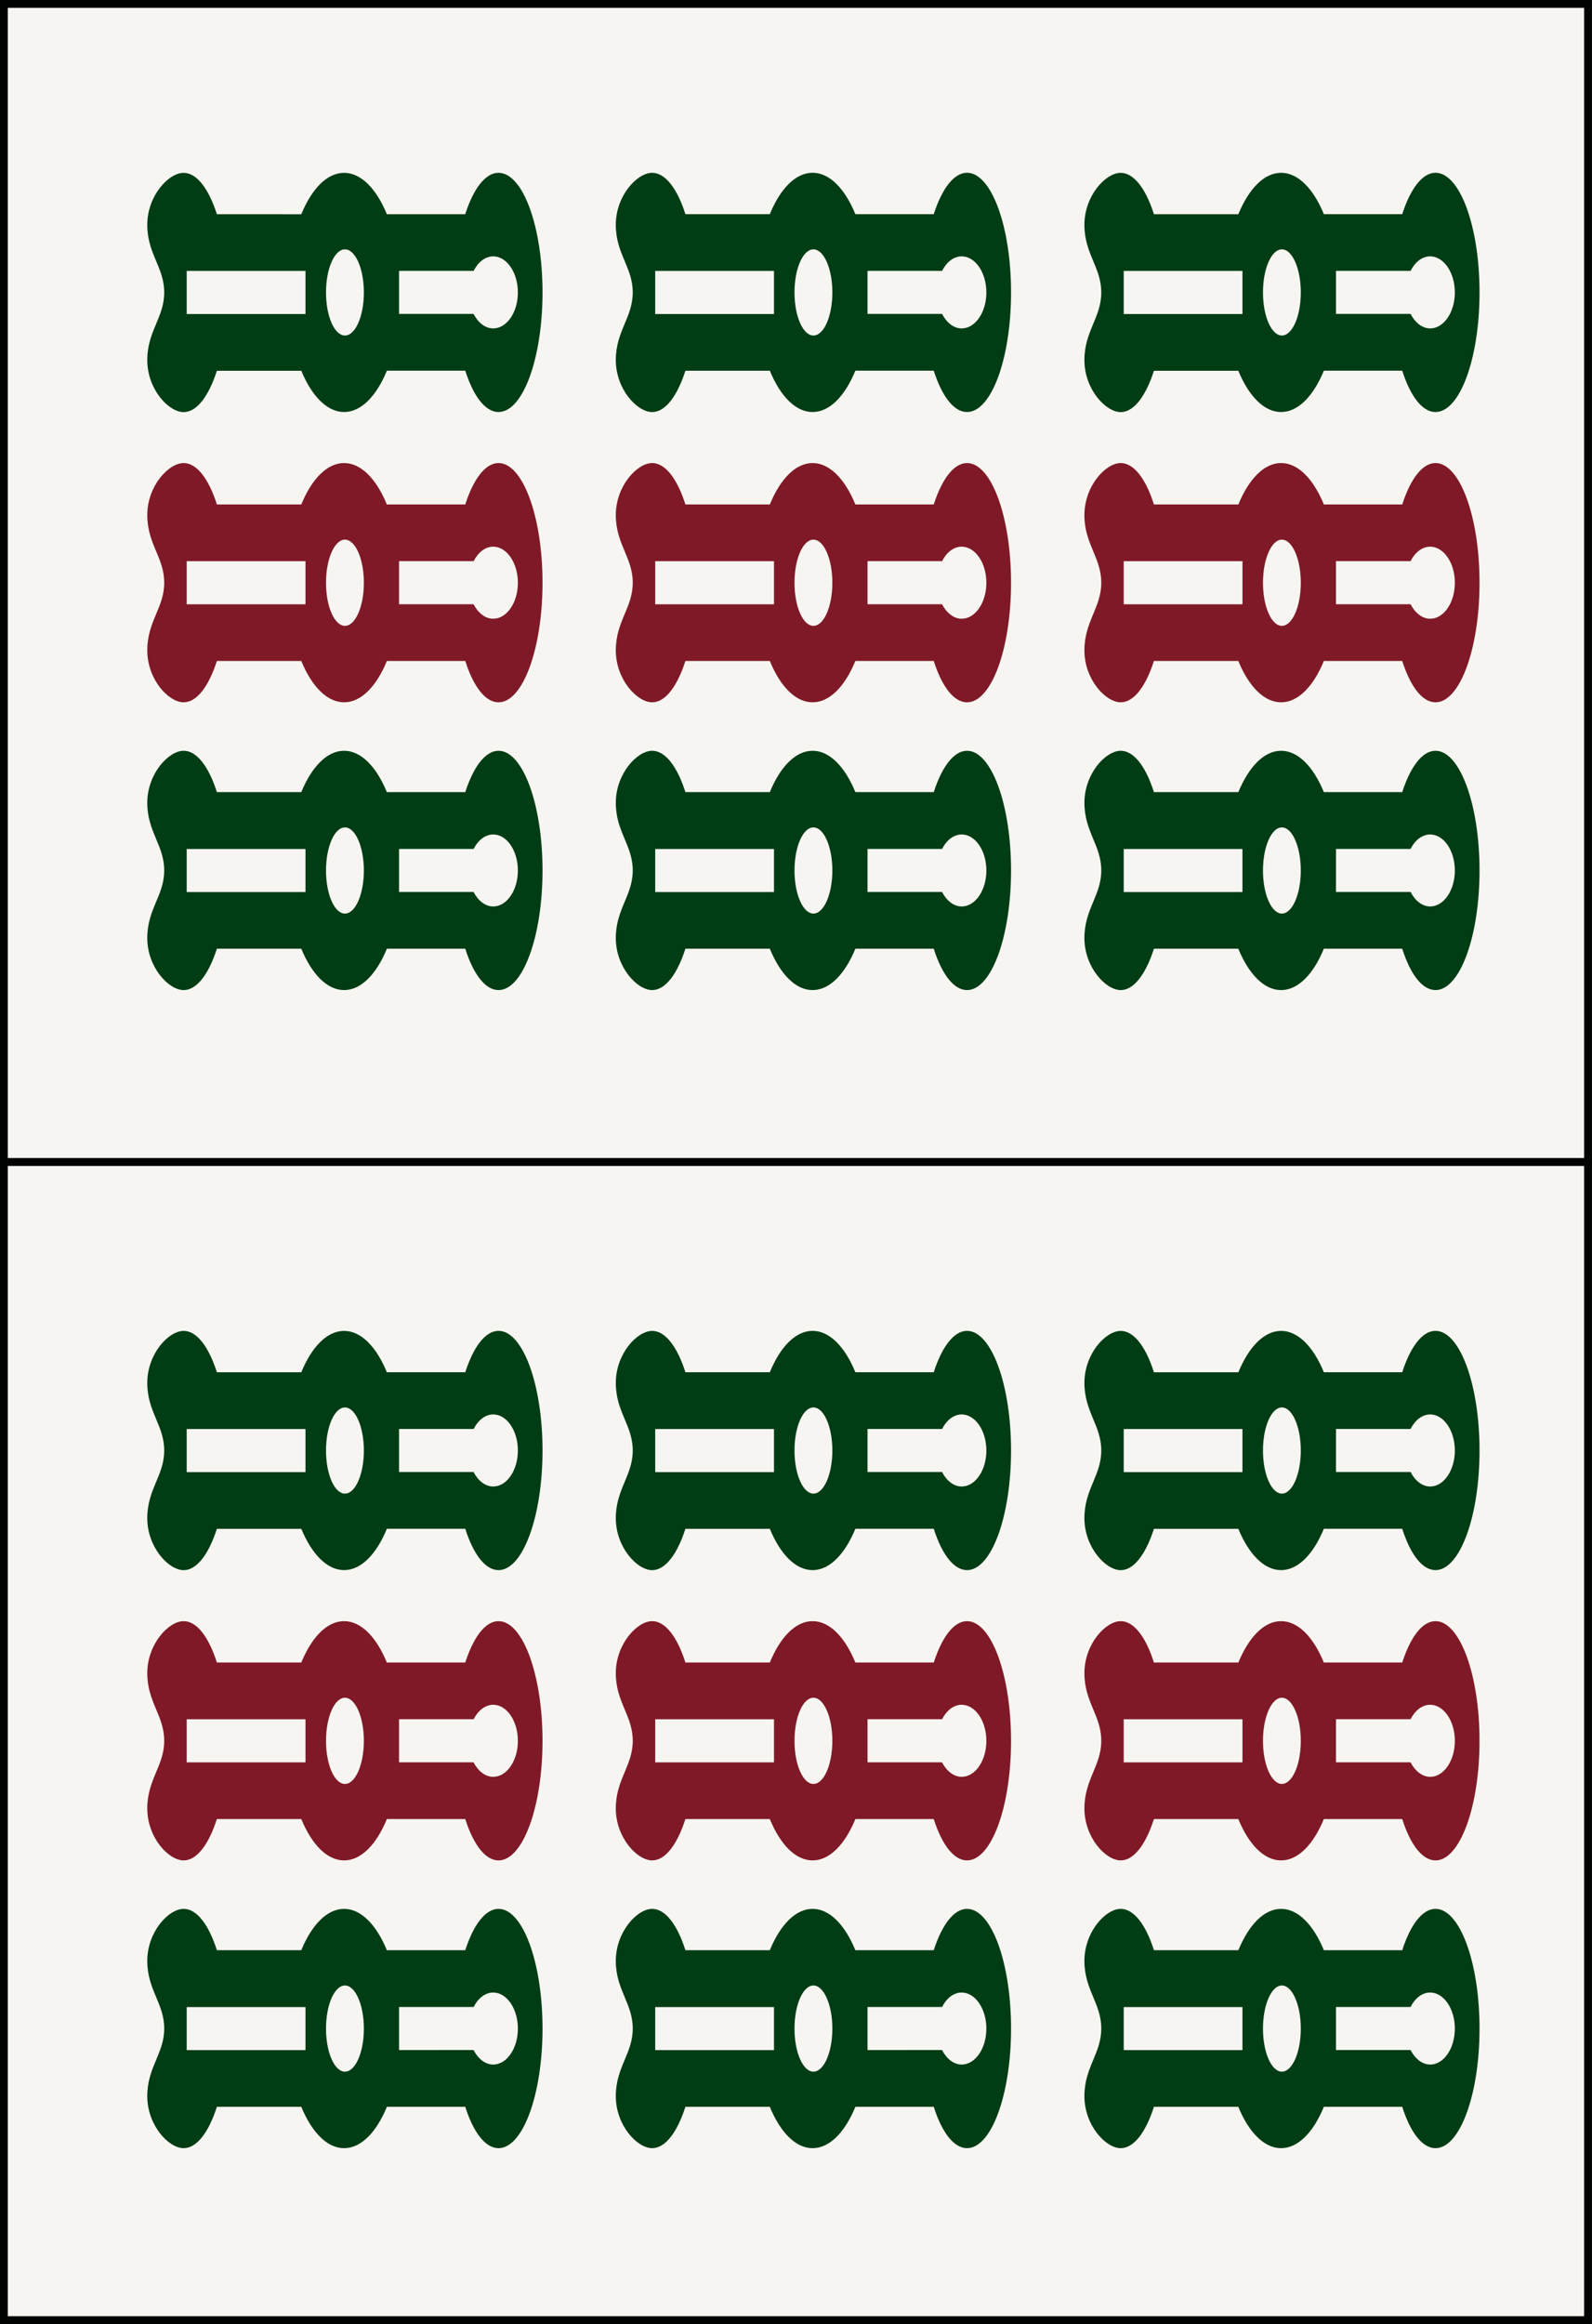
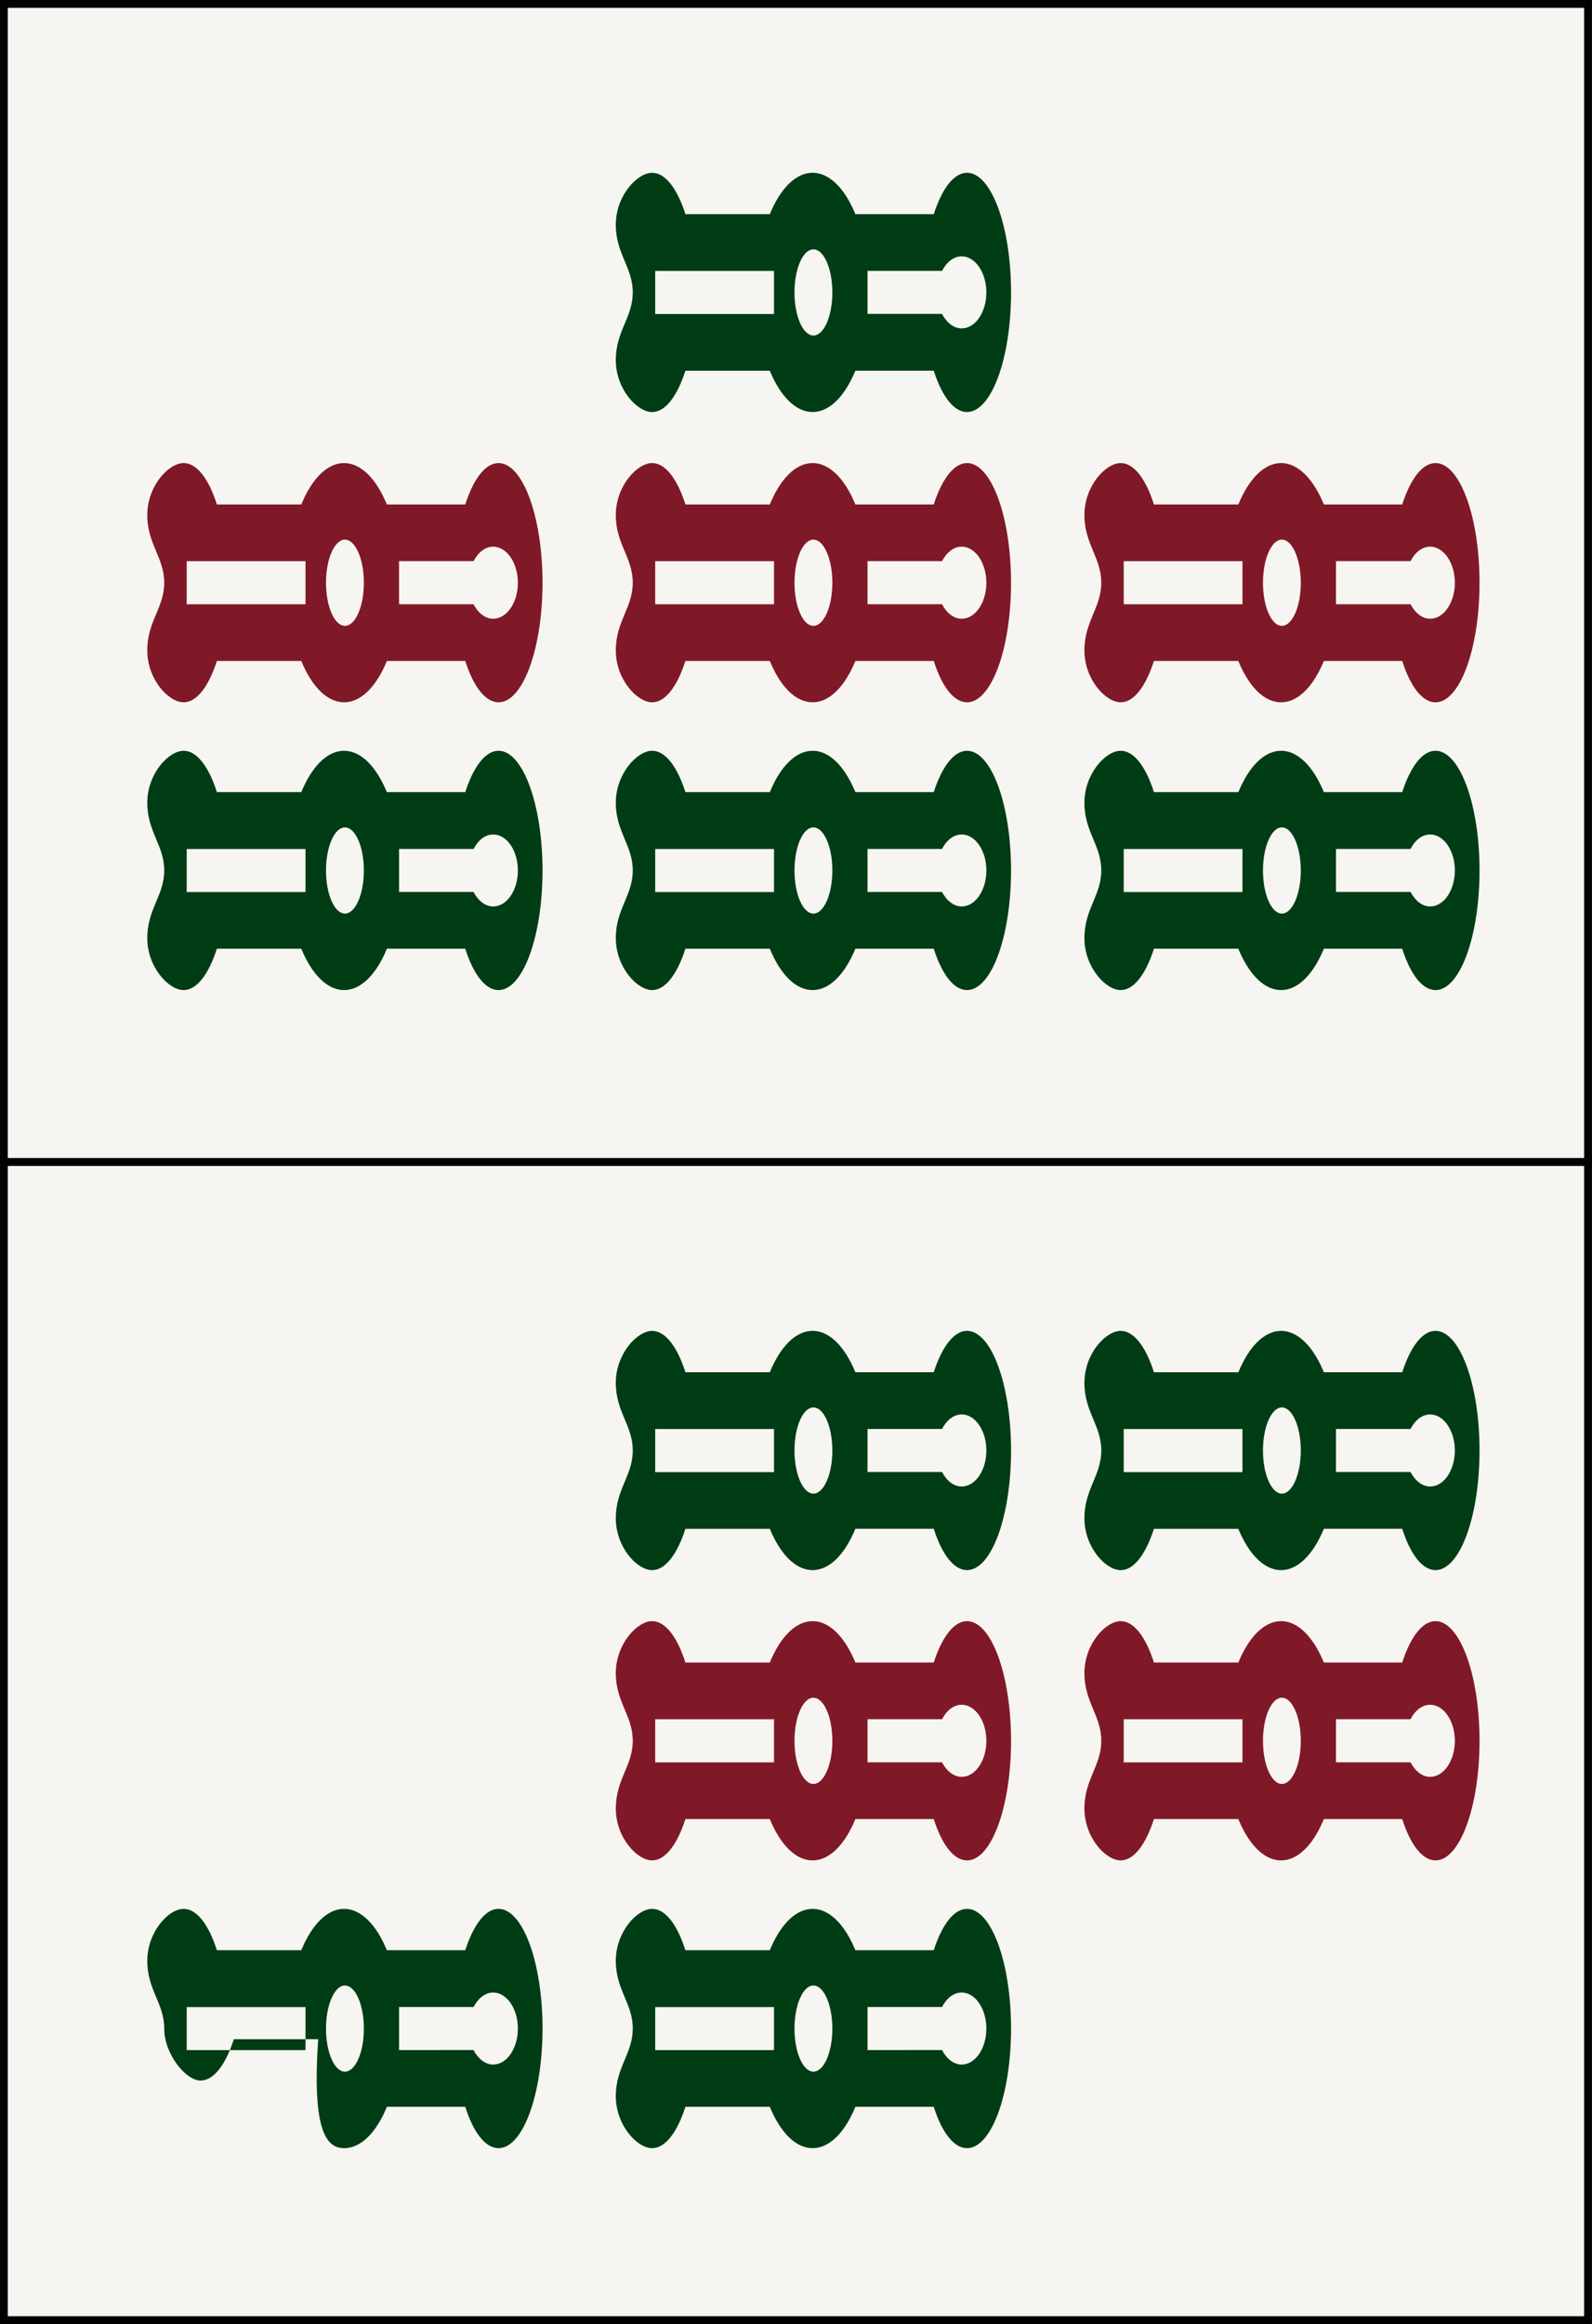
<svg xmlns="http://www.w3.org/2000/svg" version="1.1" id="Souzu" x="0px" y="0px" width="38.515px" height="56.201px" viewBox="-5.158 5.16 38.515 56.201" enable-background="new -5.158 5.16 38.515 56.201" xml:space="preserve">
  <rect x="-5.158" y="5.16" width="38.515" height="56.201" fill="#808080" stroke="none" />
  <g>
    <g id="_x39_sou">
      <rect x="-5.064" y="5.255" fill="#F6F5F1" stroke="#010202" stroke-width="0.19" stroke-miterlimit="10" width="38.325" height="28.006" />
      <path id="Sou2_5_" fill="#003C14" d="M3.167,29.103c0.414,0,0.784-0.389,1.035-1h1.896c0.194,0.611,0.482,1,0.805,1    c0.588,0,1.064-1.295,1.064-2.893c0-1.599-0.478-2.894-1.064-2.894c-0.321,0-0.608,0.39-0.805,1H4.201    c-0.251-0.61-0.621-1-1.035-1s-0.784,0.39-1.035,1H0.089c-0.194-0.61-0.482-1-0.804-1c-0.365,0-0.88,0.556-0.88,1.259    c0,0.7,0.41,1.026,0.41,1.635c0,0.607-0.41,0.932-0.41,1.635s0.515,1.258,0.88,1.258c0.32,0,0.608-0.389,0.804-1h2.042    C2.383,28.714,2.753,29.103,3.167,29.103z M7.371,26.212c0,0.479-0.268,0.869-0.597,0.869c-0.194,0-0.365-0.14-0.476-0.351H4.496    V25.69H6.3c0.109-0.213,0.28-0.35,0.476-0.35C7.103,25.341,7.371,25.73,7.371,26.212z M-0.641,26.732v-1.041h2.874v1.041H-0.641z     M2.729,26.212c0-0.576,0.205-1.043,0.458-1.043c0.252,0,0.458,0.467,0.458,1.043c0,0.574-0.205,1.041-0.458,1.041    C2.933,27.253,2.729,26.786,2.729,26.212z" />
      <path id="Sou2_4_" fill="#801927" d="M3.167,22.144c0.414,0,0.784-0.389,1.035-1h1.896c0.194,0.611,0.482,1,0.805,1    c0.588,0,1.064-1.295,1.064-2.892c0-1.599-0.478-2.894-1.064-2.894c-0.321,0-0.608,0.39-0.805,1.001H4.201    c-0.251-0.611-0.621-1.001-1.035-1.001s-0.784,0.39-1.035,1.001H0.089c-0.194-0.611-0.482-1.001-0.804-1.001    c-0.365,0-0.88,0.556-0.88,1.258s0.41,1.027,0.41,1.636c0,0.604-0.41,0.933-0.41,1.636s0.515,1.256,0.88,1.256    c0.32,0,0.608-0.389,0.804-1h2.042C2.383,21.757,2.753,22.144,3.167,22.144z M7.371,19.254c0,0.479-0.268,0.869-0.597,0.869    c-0.194,0-0.365-0.14-0.476-0.351H4.496v-1.042H6.3c0.109-0.211,0.28-0.35,0.476-0.35C7.103,18.383,7.371,18.771,7.371,19.254z     M-0.641,19.773v-1.042h2.874v1.042H-0.641z M2.729,19.254c0-0.576,0.205-1.044,0.458-1.044c0.252,0,0.458,0.468,0.458,1.044    c0,0.574-0.205,1.041-0.458,1.041C2.933,20.294,2.729,19.827,2.729,19.254z" />
-       <path id="Sou2_3_" fill="#003C14" d="M3.167,15.124c0.414,0,0.784-0.39,1.035-1h1.896c0.194,0.61,0.482,1,0.805,1    c0.588,0,1.064-1.295,1.064-2.893S7.489,9.339,6.902,9.339c-0.321,0-0.608,0.39-0.805,1.001H4.201c-0.251-0.611-0.621-1-1.035-1    s-0.784,0.39-1.035,1.001H0.089C-0.107,9.729-0.395,9.34-0.715,9.34c-0.365,0-0.88,0.554-0.88,1.258    c0,0.702,0.41,1.026,0.41,1.635c0,0.606-0.41,0.933-0.41,1.636c0,0.702,0.515,1.257,0.88,1.257c0.32,0,0.608-0.39,0.804-1h2.042    C2.383,14.735,2.753,15.124,3.167,15.124z M7.371,12.232c0,0.48-0.268,0.87-0.597,0.87c-0.194,0-0.365-0.139-0.476-0.351H4.496    v-1.04H6.3c0.109-0.212,0.28-0.352,0.476-0.352C7.103,11.361,7.371,11.752,7.371,12.232z M-0.641,12.754v-1.042h2.874v1.042    H-0.641z M2.729,12.232c0-0.576,0.205-1.042,0.458-1.042c0.252,0,0.458,0.466,0.458,1.042c0,0.575-0.205,1.042-0.458,1.042    C2.933,13.274,2.729,12.807,2.729,12.232z" />
      <path id="Sou2_2_" fill="#003C14" d="M14.501,29.103c0.414,0,0.784-0.389,1.035-1h1.896c0.194,0.611,0.482,1,0.805,1    c0.589,0,1.065-1.295,1.065-2.893c0-1.599-0.478-2.894-1.065-2.894c-0.32,0-0.608,0.39-0.805,1h-1.896    c-0.251-0.61-0.621-1-1.035-1s-0.784,0.39-1.035,1h-2.042c-0.194-0.61-0.482-1-0.804-1c-0.365,0-0.88,0.556-0.88,1.259    c0,0.7,0.41,1.026,0.41,1.635c0,0.607-0.41,0.932-0.41,1.635s0.515,1.258,0.88,1.258c0.32,0,0.608-0.389,0.804-1h2.042    C13.717,28.714,14.087,29.103,14.501,29.103z M18.705,26.212c0,0.479-0.268,0.869-0.597,0.869c-0.193,0-0.365-0.14-0.476-0.351    H15.83V25.69h1.803c0.109-0.213,0.28-0.35,0.476-0.35C18.437,25.341,18.705,25.73,18.705,26.212z M10.693,26.732v-1.041h2.874    v1.041H10.693z M14.063,26.212c0-0.576,0.205-1.043,0.458-1.043s0.458,0.467,0.458,1.043c0,0.574-0.205,1.041-0.458,1.041    S14.063,26.786,14.063,26.212z" />
      <path id="Sou2_1_" fill="#801927" d="M14.501,22.144c0.414,0,0.784-0.389,1.035-1h1.896c0.194,0.611,0.482,1,0.805,1    c0.589,0,1.065-1.295,1.065-2.892c0-1.599-0.478-2.894-1.065-2.894c-0.32,0-0.608,0.39-0.805,1.001h-1.896    c-0.251-0.611-0.621-1.001-1.035-1.001s-0.784,0.39-1.035,1.001h-2.042c-0.194-0.611-0.482-1.001-0.804-1.001    c-0.365,0-0.88,0.556-0.88,1.258s0.41,1.027,0.41,1.636c0,0.604-0.41,0.933-0.41,1.636s0.515,1.256,0.88,1.256    c0.32,0,0.608-0.389,0.804-1h2.042C13.717,21.757,14.087,22.144,14.501,22.144z M18.705,19.254c0,0.479-0.268,0.869-0.597,0.869    c-0.193,0-0.365-0.14-0.476-0.351H15.83v-1.042h1.803c0.109-0.211,0.28-0.35,0.476-0.35    C18.437,18.383,18.705,18.771,18.705,19.254z M10.693,19.773v-1.042h2.874v1.042H10.693z M14.063,19.254    c0-0.576,0.205-1.044,0.458-1.044s0.458,0.468,0.458,1.044c0,0.574-0.205,1.041-0.458,1.041S14.063,19.827,14.063,19.254z" />
      <path id="Sou2" fill="#003C14" d="M14.501,15.124c0.414,0,0.784-0.39,1.035-1h1.896c0.194,0.61,0.482,1,0.805,1    c0.589,0,1.065-1.295,1.065-2.893s-0.478-2.893-1.065-2.893c-0.32,0-0.608,0.39-0.805,1.001h-1.896    c-0.251-0.611-0.621-1.001-1.035-1.001s-0.784,0.39-1.035,1.001h-2.042c-0.195-0.611-0.483-1-0.804-1    c-0.365,0-0.88,0.554-0.88,1.258c0,0.702,0.41,1.026,0.41,1.635c0,0.606-0.41,0.933-0.41,1.636c0,0.702,0.515,1.257,0.88,1.257    c0.32,0,0.608-0.39,0.804-1h2.042C13.717,14.735,14.087,15.124,14.501,15.124z M18.705,12.232c0,0.48-0.268,0.87-0.597,0.87    c-0.193,0-0.365-0.139-0.476-0.351H15.83v-1.04h1.803c0.109-0.212,0.28-0.352,0.476-0.352    C18.437,11.361,18.705,11.752,18.705,12.232z M10.693,12.754v-1.042h2.874v1.042H10.693z M14.063,12.232    c0-0.576,0.205-1.042,0.458-1.042s0.458,0.466,0.458,1.042c0,0.575-0.205,1.042-0.458,1.042S14.063,12.807,14.063,12.232z" />
      <path id="Sou2_23_" fill="#003C14" d="M25.836,29.103c0.413,0,0.783-0.389,1.034-1h1.896c0.194,0.611,0.482,1,0.805,1    c0.589,0,1.065-1.295,1.065-2.893c0-1.599-0.478-2.894-1.065-2.894c-0.321,0-0.608,0.39-0.805,1H26.87    c-0.251-0.61-0.621-1-1.034-1c-0.414,0-0.783,0.39-1.035,1h-2.042c-0.194-0.61-0.481-1-0.804-1c-0.365,0-0.878,0.556-0.878,1.259    c0,0.7,0.408,1.026,0.408,1.635c0,0.607-0.408,0.932-0.408,1.635s0.514,1.258,0.878,1.258c0.321,0,0.608-0.389,0.804-1H24.8    C25.052,28.714,25.421,29.103,25.836,29.103z M30.039,26.212c0,0.479-0.268,0.869-0.596,0.869c-0.194,0-0.365-0.14-0.476-0.351    h-1.804V25.69h1.804c0.108-0.213,0.28-0.35,0.476-0.35C29.771,25.341,30.039,25.73,30.039,26.212z M22.028,26.732v-1.041h2.873    v1.041H22.028z M25.397,26.212c0-0.576,0.205-1.043,0.457-1.043c0.253,0,0.458,0.467,0.458,1.043c0,0.574-0.205,1.041-0.458,1.041    C25.602,27.253,25.397,26.786,25.397,26.212z" />
-       <path id="Sou2_21_" fill="#003C14" d="M25.836,15.124c0.413,0,0.783-0.39,1.034-1h1.896c0.194,0.61,0.482,1,0.805,1    c0.589,0,1.065-1.295,1.065-2.893s-0.478-2.893-1.065-2.893c-0.321,0-0.608,0.39-0.805,1.001H26.87c-0.251-0.611-0.621-1-1.034-1    c-0.414,0-0.783,0.39-1.035,1.001h-2.042C22.564,9.73,22.277,9.34,21.955,9.34c-0.365,0-0.878,0.554-0.878,1.258    c0,0.702,0.408,1.026,0.408,1.635c0,0.606-0.408,0.933-0.408,1.636c0,0.702,0.514,1.257,0.878,1.257c0.321,0,0.608-0.39,0.804-1    H24.8C25.052,14.735,25.421,15.124,25.836,15.124z M30.039,12.232c0,0.48-0.268,0.87-0.596,0.87c-0.194,0-0.365-0.139-0.476-0.351    h-1.804v-1.04h1.804c0.108-0.212,0.28-0.352,0.476-0.352C29.771,11.361,30.039,11.752,30.039,12.232z M22.028,12.754v-1.042h2.873    v1.042H22.028z M25.397,12.232c0-0.576,0.205-1.042,0.457-1.042c0.253,0,0.458,0.466,0.458,1.042c0,0.575-0.205,1.042-0.458,1.042    C25.602,13.274,25.397,12.807,25.397,12.232z" />
      <path id="Sou2_7_" fill="#801927" d="M25.836,22.144c0.413,0,0.783-0.389,1.034-1h1.896c0.194,0.611,0.482,1,0.805,1    c0.589,0,1.065-1.295,1.065-2.892c0-1.599-0.478-2.894-1.065-2.894c-0.321,0-0.608,0.39-0.805,1.001H26.87    c-0.251-0.611-0.621-1.001-1.034-1.001c-0.414,0-0.783,0.39-1.035,1.001h-2.042c-0.194-0.611-0.481-1.001-0.804-1.001    c-0.365,0-0.878,0.556-0.878,1.258s0.408,1.027,0.408,1.636c0,0.604-0.408,0.933-0.408,1.636s0.514,1.256,0.878,1.256    c0.321,0,0.608-0.389,0.804-1H24.8C25.052,21.757,25.421,22.144,25.836,22.144z M30.039,19.254c0,0.479-0.268,0.869-0.596,0.869    c-0.194,0-0.365-0.14-0.476-0.351h-1.804v-1.042h1.804c0.108-0.211,0.28-0.35,0.476-0.35    C29.771,18.383,30.039,18.771,30.039,19.254z M22.028,19.773v-1.042h2.873v1.042H22.028z M25.397,19.254    c0-0.576,0.205-1.044,0.457-1.044c0.253,0,0.458,0.468,0.458,1.044c0,0.574-0.205,1.041-0.458,1.041    C25.602,20.294,25.397,19.827,25.397,19.254z" />
    </g>
    <g id="_x39_sou_1_">
      <rect x="-5.064" y="33.261" fill="#F6F5F1" stroke="#010202" stroke-width="0.19" stroke-miterlimit="10" width="38.325" height="28.006" />
-       <path id="Sou2_15_" fill="#003C14" d="M3.167,57.109c0.414,0,0.784-0.389,1.035-1h1.896c0.194,0.611,0.482,1,0.805,1    c0.588,0,1.064-1.295,1.064-2.893c0-1.599-0.478-2.894-1.064-2.894c-0.321,0-0.608,0.39-0.805,1H4.201    c-0.251-0.61-0.621-1-1.035-1s-0.784,0.39-1.035,1H0.089c-0.194-0.61-0.482-1-0.804-1c-0.365,0-0.88,0.556-0.88,1.259    c0,0.7,0.41,1.026,0.41,1.635c0,0.607-0.41,0.932-0.41,1.635s0.515,1.258,0.88,1.258c0.32,0,0.608-0.389,0.804-1h2.042    C2.383,56.72,2.753,57.109,3.167,57.109z M7.371,54.218c0,0.479-0.268,0.869-0.597,0.869c-0.194,0-0.365-0.14-0.476-0.351H4.496    v-1.041H6.3c0.109-0.213,0.28-0.35,0.476-0.35C7.103,53.347,7.371,53.736,7.371,54.218z M-0.641,54.738v-1.041h2.874v1.041H-0.641    z M2.729,54.218c0-0.576,0.205-1.043,0.458-1.043c0.252,0,0.458,0.467,0.458,1.043c0,0.574-0.205,1.041-0.458,1.041    C2.933,55.259,2.729,54.792,2.729,54.218z" />
-       <path id="Sou2_14_" fill="#801927" d="M3.167,50.15c0.414,0,0.784-0.389,1.035-1h1.896c0.194,0.611,0.482,1,0.805,1    c0.588,0,1.064-1.295,1.064-2.892c0-1.599-0.478-2.894-1.064-2.894c-0.321,0-0.608,0.39-0.805,1.001H4.201    c-0.251-0.611-0.621-1.001-1.035-1.001s-0.784,0.39-1.035,1.001H0.089c-0.194-0.611-0.482-1.001-0.804-1.001    c-0.365,0-0.88,0.556-0.88,1.258s0.41,1.027,0.41,1.636c0,0.604-0.41,0.933-0.41,1.636s0.515,1.256,0.88,1.256    c0.32,0,0.608-0.389,0.804-1h2.042C2.383,49.763,2.753,50.15,3.167,50.15z M7.371,47.26c0,0.479-0.268,0.869-0.597,0.869    c-0.194,0-0.365-0.14-0.476-0.351H4.496v-1.042H6.3c0.109-0.211,0.28-0.35,0.476-0.35C7.103,46.389,7.371,46.777,7.371,47.26z     M-0.641,47.779v-1.042h2.874v1.042H-0.641z M2.729,47.26c0-0.576,0.205-1.044,0.458-1.044c0.252,0,0.458,0.468,0.458,1.044    c0,0.574-0.205,1.041-0.458,1.041C2.933,48.3,2.729,47.833,2.729,47.26z" />
-       <path id="Sou2_13_" fill="#003C14" d="M3.167,43.13c0.414,0,0.784-0.39,1.035-1h1.896c0.194,0.61,0.482,1,0.805,1    c0.588,0,1.064-1.295,1.064-2.893s-0.478-2.893-1.064-2.893c-0.321,0-0.608,0.39-0.805,1.001H4.201c-0.251-0.611-0.621-1-1.035-1    s-0.784,0.39-1.035,1.001H0.089c-0.195-0.612-0.483-1.001-0.804-1.001c-0.365,0-0.88,0.554-0.88,1.258    c0,0.702,0.41,1.026,0.41,1.635c0,0.606-0.41,0.933-0.41,1.636c0,0.702,0.515,1.257,0.88,1.257c0.32,0,0.608-0.39,0.804-1h2.042    C2.383,42.74,2.753,43.13,3.167,43.13z M7.371,40.238c0,0.48-0.268,0.87-0.597,0.87c-0.194,0-0.365-0.139-0.476-0.351H4.496v-1.04    H6.3c0.109-0.212,0.28-0.352,0.476-0.352C7.103,39.366,7.371,39.758,7.371,40.238z M-0.641,40.76v-1.042h2.874v1.042H-0.641z     M2.729,40.238c0-0.576,0.205-1.042,0.458-1.042c0.252,0,0.458,0.466,0.458,1.042c0,0.575-0.205,1.042-0.458,1.042    C2.933,41.28,2.729,40.813,2.729,40.238z" />
+       <path id="Sou2_15_" fill="#003C14" d="M3.167,57.109c0.414,0,0.784-0.389,1.035-1h1.896c0.194,0.611,0.482,1,0.805,1    c0.588,0,1.064-1.295,1.064-2.893c0-1.599-0.478-2.894-1.064-2.894c-0.321,0-0.608,0.39-0.805,1H4.201    c-0.251-0.61-0.621-1-1.035-1s-0.784,0.39-1.035,1H0.089c-0.194-0.61-0.482-1-0.804-1c-0.365,0-0.88,0.556-0.88,1.259    c0,0.7,0.41,1.026,0.41,1.635s0.515,1.258,0.88,1.258c0.32,0,0.608-0.389,0.804-1h2.042    C2.383,56.72,2.753,57.109,3.167,57.109z M7.371,54.218c0,0.479-0.268,0.869-0.597,0.869c-0.194,0-0.365-0.14-0.476-0.351H4.496    v-1.041H6.3c0.109-0.213,0.28-0.35,0.476-0.35C7.103,53.347,7.371,53.736,7.371,54.218z M-0.641,54.738v-1.041h2.874v1.041H-0.641    z M2.729,54.218c0-0.576,0.205-1.043,0.458-1.043c0.252,0,0.458,0.467,0.458,1.043c0,0.574-0.205,1.041-0.458,1.041    C2.933,55.259,2.729,54.792,2.729,54.218z" />
      <path id="Sou2_12_" fill="#003C14" d="M14.501,57.109c0.414,0,0.784-0.389,1.035-1h1.896c0.194,0.611,0.482,1,0.805,1    c0.589,0,1.065-1.295,1.065-2.893c0-1.599-0.478-2.894-1.065-2.894c-0.32,0-0.608,0.39-0.805,1h-1.896    c-0.251-0.61-0.621-1-1.035-1s-0.784,0.39-1.035,1h-2.042c-0.194-0.61-0.482-1-0.804-1c-0.365,0-0.88,0.556-0.88,1.259    c0,0.7,0.41,1.026,0.41,1.635c0,0.607-0.41,0.932-0.41,1.635s0.515,1.258,0.88,1.258c0.32,0,0.608-0.389,0.804-1h2.042    C13.717,56.72,14.087,57.109,14.501,57.109z M18.705,54.218c0,0.479-0.268,0.869-0.597,0.869c-0.193,0-0.365-0.14-0.476-0.351    H15.83v-1.041h1.803c0.109-0.213,0.28-0.35,0.476-0.35C18.437,53.347,18.705,53.736,18.705,54.218z M10.693,54.738v-1.041h2.874    v1.041H10.693z M14.063,54.218c0-0.576,0.205-1.043,0.458-1.043s0.458,0.467,0.458,1.043c0,0.574-0.205,1.041-0.458,1.041    S14.063,54.792,14.063,54.218z" />
      <path id="Sou2_11_" fill="#801927" d="M14.501,50.15c0.414,0,0.784-0.389,1.035-1h1.896c0.194,0.611,0.482,1,0.805,1    c0.589,0,1.065-1.295,1.065-2.892c0-1.599-0.478-2.894-1.065-2.894c-0.32,0-0.608,0.39-0.805,1.001h-1.896    c-0.251-0.611-0.621-1.001-1.035-1.001s-0.784,0.39-1.035,1.001h-2.042c-0.194-0.611-0.482-1.001-0.804-1.001    c-0.365,0-0.88,0.556-0.88,1.258s0.41,1.027,0.41,1.636c0,0.604-0.41,0.933-0.41,1.636s0.515,1.256,0.88,1.256    c0.32,0,0.608-0.389,0.804-1h2.042C13.717,49.763,14.087,50.15,14.501,50.15z M18.705,47.26c0,0.479-0.268,0.869-0.597,0.869    c-0.193,0-0.365-0.14-0.476-0.351H15.83v-1.042h1.803c0.109-0.211,0.28-0.35,0.476-0.35C18.437,46.389,18.705,46.777,18.705,47.26    z M10.693,47.779v-1.042h2.874v1.042H10.693z M14.063,47.26c0-0.576,0.205-1.044,0.458-1.044s0.458,0.468,0.458,1.044    c0,0.574-0.205,1.041-0.458,1.041S14.063,47.833,14.063,47.26z" />
      <path id="Sou2_10_" fill="#003C14" d="M14.501,43.13c0.414,0,0.784-0.39,1.035-1h1.896c0.194,0.61,0.482,1,0.805,1    c0.589,0,1.065-1.295,1.065-2.893s-0.478-2.893-1.065-2.893c-0.32,0-0.608,0.39-0.805,1.001h-1.896    c-0.251-0.611-0.621-1.001-1.035-1.001s-0.784,0.39-1.035,1.001h-2.042c-0.195-0.611-0.483-1-0.804-1    c-0.365,0-0.88,0.554-0.88,1.258c0,0.702,0.41,1.026,0.41,1.635c0,0.606-0.41,0.933-0.41,1.636c0,0.702,0.515,1.257,0.88,1.257    c0.32,0,0.608-0.39,0.804-1h2.042C13.717,42.74,14.087,43.13,14.501,43.13z M18.705,40.238c0,0.48-0.268,0.87-0.597,0.87    c-0.193,0-0.365-0.139-0.476-0.351H15.83v-1.04h1.803c0.109-0.212,0.28-0.352,0.476-0.352    C18.437,39.366,18.705,39.758,18.705,40.238z M10.693,40.76v-1.042h2.874v1.042H10.693z M14.063,40.238    c0-0.576,0.205-1.042,0.458-1.042s0.458,0.466,0.458,1.042c0,0.575-0.205,1.042-0.458,1.042S14.063,40.813,14.063,40.238z" />
-       <path id="Sou2_9_" fill="#003C14" d="M25.836,57.109c0.413,0,0.783-0.389,1.034-1h1.896c0.194,0.611,0.482,1,0.805,1    c0.589,0,1.065-1.295,1.065-2.893c0-1.599-0.478-2.894-1.065-2.894c-0.321,0-0.608,0.39-0.805,1H26.87    c-0.251-0.61-0.621-1-1.034-1c-0.414,0-0.783,0.39-1.035,1h-2.042c-0.194-0.61-0.481-1-0.804-1c-0.365,0-0.878,0.556-0.878,1.259    c0,0.7,0.408,1.026,0.408,1.635c0,0.607-0.408,0.932-0.408,1.635s0.514,1.258,0.878,1.258c0.321,0,0.608-0.389,0.804-1H24.8    C25.052,56.72,25.421,57.109,25.836,57.109z M30.039,54.218c0,0.479-0.268,0.869-0.596,0.869c-0.194,0-0.365-0.14-0.476-0.351    h-1.804v-1.041h1.804c0.108-0.213,0.28-0.35,0.476-0.35C29.771,53.347,30.039,53.736,30.039,54.218z M22.028,54.738v-1.041h2.873    v1.041H22.028z M25.397,54.218c0-0.576,0.205-1.043,0.457-1.043c0.253,0,0.458,0.467,0.458,1.043c0,0.574-0.205,1.041-0.458,1.041    C25.602,55.259,25.397,54.792,25.397,54.218z" />
      <path id="Sou2_8_" fill="#003C14" d="M25.836,43.13c0.413,0,0.783-0.39,1.034-1h1.896c0.194,0.61,0.482,1,0.805,1    c0.589,0,1.065-1.295,1.065-2.893s-0.478-2.893-1.065-2.893c-0.321,0-0.608,0.39-0.805,1.001H26.87c-0.251-0.611-0.621-1-1.034-1    c-0.414,0-0.783,0.39-1.035,1.001h-2.042c-0.194-0.611-0.481-1.001-0.804-1.001c-0.365,0-0.878,0.554-0.878,1.258    c0,0.702,0.408,1.026,0.408,1.635c0,0.606-0.408,0.933-0.408,1.636c0,0.702,0.514,1.257,0.878,1.257c0.321,0,0.608-0.39,0.804-1    H24.8C25.052,42.74,25.421,43.13,25.836,43.13z M30.039,40.238c0,0.48-0.268,0.87-0.596,0.87c-0.194,0-0.365-0.139-0.476-0.351    h-1.804v-1.04h1.804c0.108-0.212,0.28-0.352,0.476-0.352C29.771,39.366,30.039,39.758,30.039,40.238z M22.028,40.76v-1.042h2.873    v1.042H22.028z M25.397,40.238c0-0.576,0.205-1.042,0.457-1.042c0.253,0,0.458,0.466,0.458,1.042c0,0.575-0.205,1.042-0.458,1.042    C25.602,41.28,25.397,40.813,25.397,40.238z" />
      <path id="Sou2_6_" fill="#801927" d="M25.836,50.15c0.413,0,0.783-0.389,1.034-1h1.896c0.194,0.611,0.482,1,0.805,1    c0.589,0,1.065-1.295,1.065-2.892c0-1.599-0.478-2.894-1.065-2.894c-0.321,0-0.608,0.39-0.805,1.001H26.87    c-0.251-0.611-0.621-1.001-1.034-1.001c-0.414,0-0.783,0.39-1.035,1.001h-2.042c-0.194-0.611-0.481-1.001-0.804-1.001    c-0.365,0-0.878,0.556-0.878,1.258s0.408,1.027,0.408,1.636c0,0.604-0.408,0.933-0.408,1.636s0.514,1.256,0.878,1.256    c0.321,0,0.608-0.389,0.804-1H24.8C25.052,49.763,25.421,50.15,25.836,50.15z M30.039,47.26c0,0.479-0.268,0.869-0.596,0.869    c-0.194,0-0.365-0.14-0.476-0.351h-1.804v-1.042h1.804c0.108-0.211,0.28-0.35,0.476-0.35    C29.771,46.389,30.039,46.777,30.039,47.26z M22.028,47.779v-1.042h2.873v1.042H22.028z M25.397,47.26    c0-0.576,0.205-1.044,0.457-1.044c0.253,0,0.458,0.468,0.458,1.044c0,0.574-0.205,1.041-0.458,1.041    C25.602,48.3,25.397,47.833,25.397,47.26z" />
    </g>
  </g>
</svg>